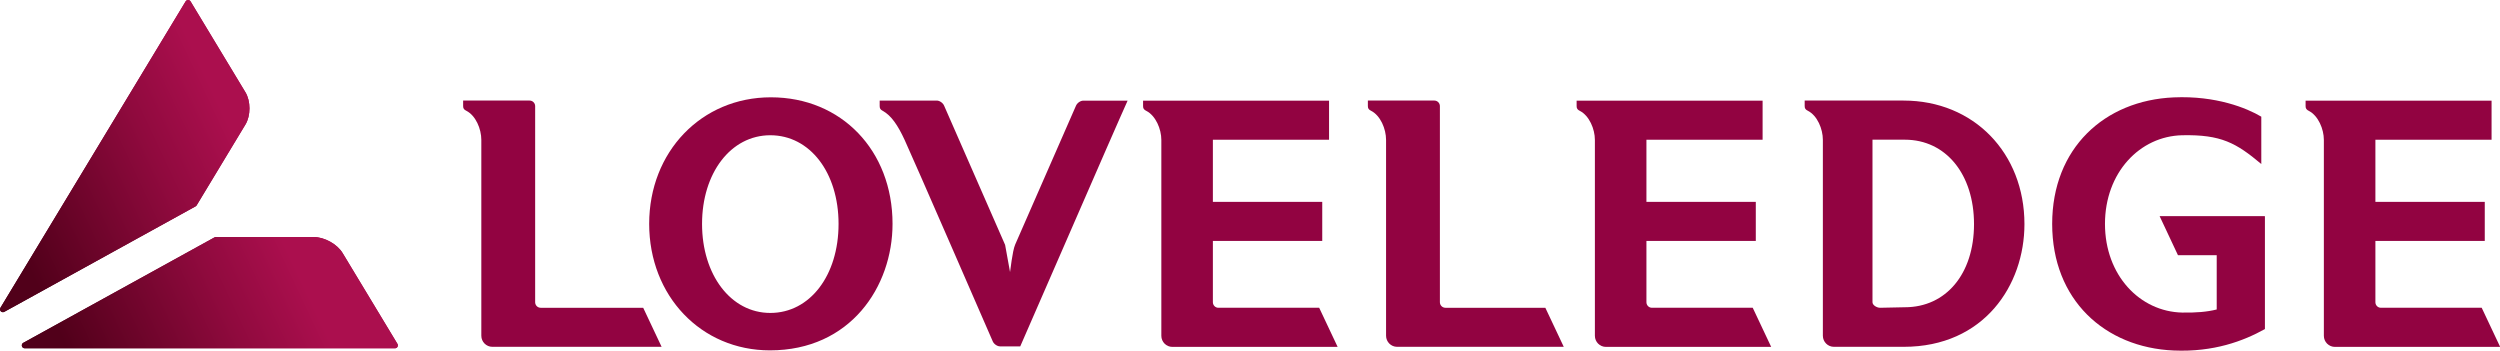
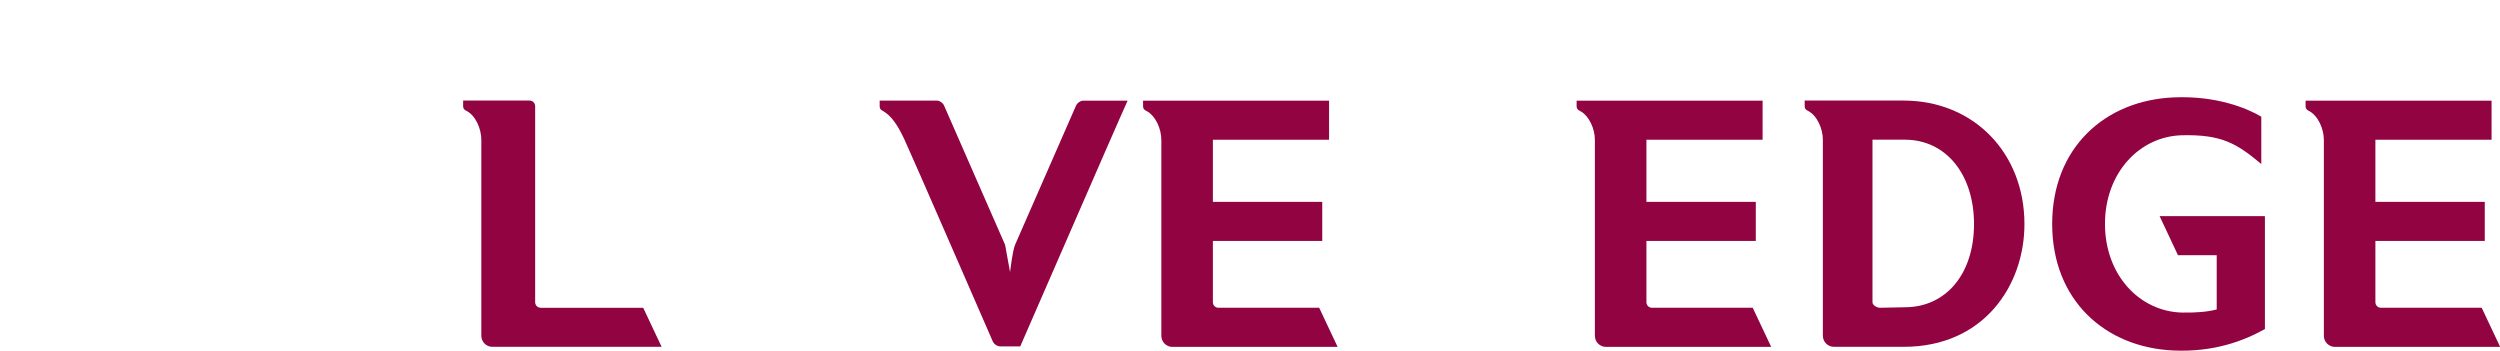
<svg xmlns="http://www.w3.org/2000/svg" id="_レイヤー_2" data-name="レイヤー 2" viewBox="0 0 338.08 47.41">
  <defs>
    <style>
      .cls-1 {
        clip-path: url(#clippath);
      }

      .cls-2 {
        fill: none;
      }

      .cls-2, .cls-3, .cls-4 {
        stroke-width: 0px;
      }

      .cls-5 {
        clip-path: url(#clippath-1);
      }

      .cls-3 {
        fill: url(#_名称未設定グラデーション_3);
      }

      .cls-4 {
        fill: #920341;
      }
    </style>
    <clipPath id="clippath">
-       <path class="cls-2" d="M29.2,32.05c-.07,0-.13.02-.19.05L3.15,46.36c-.16.09-.24.27-.19.44.04.17.2.3.38.3h50.08s.09,0,.13-.03c.03,0,.05-.02.07-.03,0,0,0,0,0,0,.03-.02.05-.04.07-.06,0,0,.01-.01.02-.02.02-.02.03-.04.05-.06,0,0,0,0,0-.01,0,0,0,0,0-.01.02-.03.03-.05.03-.08,0,0,0,0,0,0,0-.03.01-.06.01-.09,0,0,0-.02,0-.02,0-.02,0-.05-.01-.07,0,0,0-.02,0-.02-.01-.03-.02-.06-.04-.09l-7.42-12.29c-.73-1.21-2.46-2.17-3.92-2.17h-13.21ZM25.1.19L.06,41.62c-.09.15-.07.35.05.48.08.08.18.12.28.12.06,0,.13-.02.19-.05l25.86-14.26c.06-.03.11-.08.15-.14l6.6-10.93c.73-1.2.73-3.16,0-4.36L25.77.19c-.07-.12-.2-.19-.33-.19s-.26.07-.34.19" />
-     </clipPath>
+       </clipPath>
    <linearGradient id="_名称未設定グラデーション_3" data-name="名称未設定グラデーション 3" x1="-435.29" y1="427.39" x2="-434.29" y2="427.39" gradientTransform="translate(-21553.04 -21186.39) rotate(-180) scale(49.63 -49.63)" gradientUnits="userSpaceOnUse">
      <stop offset="0" stop-color="#ab0f4e" />
      <stop offset=".34" stop-color="#ab0f4e" />
      <stop offset=".56" stop-color="#900a3e" />
      <stop offset="1" stop-color="#51001a" />
    </linearGradient>
    <clipPath id="clippath-1">
-       <path class="cls-2" d="M29.2,32.05c-.07,0-.13.02-.19.05L3.15,46.36c-.16.09-.24.27-.19.44.04.17.2.3.38.3h50.08s.09,0,.13-.03c.03,0,.05-.02.07-.03,0,0,0,0,0,0,.03-.02.05-.04.07-.06,0,0,.01-.01.02-.02.02-.02.03-.04.05-.06,0,0,0,0,0-.01,0,0,0,0,0-.01.02-.03.03-.05.03-.08,0,0,0,0,0,0,0-.03.01-.06.01-.09,0,0,0-.02,0-.02,0-.02,0-.05-.01-.07,0,0,0-.02,0-.02-.01-.03-.02-.06-.04-.09l-7.42-12.29c-.73-1.21-2.46-2.17-3.92-2.17h-13.21ZM25.1.19L.06,41.62c-.09.15-.07.35.05.48.08.08.18.12.28.12.06,0,.13-.02.19-.05l25.86-14.26c.06-.03.11-.08.15-.14l6.6-10.93c.73-1.2.73-3.16,0-4.36L25.77.19c-.07-.12-.2-.19-.33-.19s-.26.07-.34.19" />
-     </clipPath>
+       </clipPath>
  </defs>
  <g id="_レイヤー_1-2" data-name="レイヤー 1">
    <g>
      <g class="cls-1">
        <rect class="cls-3" x="-7.5" y="-9.23" width="68.78" height="65.55" transform="translate(-7.47 13.71) rotate(-25.23)" />
      </g>
      <g>
-         <path class="cls-4" d="M104.24,13.16c-9.38,0-16.45,7.36-16.45,17.11s7.02,17.11,16.33,17.11c10.88,0,16.58-8.61,16.58-17.11,0-9.92-6.92-17.11-16.45-17.11M113.4,30.28c0,6.98-3.88,12.04-9.23,12.04s-9.23-5.17-9.23-12.04,3.88-11.99,9.23-11.99,9.23,5.04,9.23,11.99" />
        <path class="cls-4" d="M257.43,13.6h-13.38v.75c0,.33.13.48.43.63,1.28.65,2.03,2.46,2.03,3.93v26.49c0,.83.67,1.5,1.49,1.5h9.44c10.88,0,16.33-8.35,16.33-16.59,0-9.61-6.85-16.71-16.34-16.71M257.59,41.55l-3.35.07c-.42,0-1.02-.34-1.02-.75v-21.98h4.37c5.57,0,9.36,4.69,9.36,11.42s-3.79,11.24-9.36,11.24" />
        <path class="cls-4" d="M135.93,33.13c-2.07-4.74-8.26-18.85-8.26-18.85-.16-.37-.61-.68-.99-.68h-7.72v.75c0,.33.12.48.4.63,1.19.65,2.08,2.01,2.97,3.93.9,1.91,11.92,27.25,11.92,27.25.16.37.61.68.99.68h2.73c13.01-29.86,12.99-29.8,14.52-33.23h-5.99c-.38,0-.82.3-.99.68,0,0-6.11,13.95-8.22,18.77-.4.92-.66,3.63-.7,3.73l-.66-3.64Z" />
        <path class="cls-4" d="M73.11,41.62c-.41,0-.74-.34-.74-.75V14.35c0-.41-.34-.75-.74-.75h-9v.75c0,.33.13.48.43.63,1.28.65,2.03,2.46,2.03,3.93v26.49c0,.83.67,1.5,1.49,1.5h22.89l-2.49-5.28h-13.87Z" />
-         <path class="cls-4" d="M195.46,41.62c-.41,0-.74-.34-.74-.75V14.35c0-.41-.34-.75-.74-.75h-9v.75c0,.33.13.48.43.63,1.28.65,2.03,2.46,2.03,3.93v26.49c0,.83.67,1.5,1.49,1.5h22.54l-2.49-5.28h-13.52Z" />
        <path class="cls-4" d="M178.39,41.62h-13.63c-.41,0-.74-.34-.74-.75v-8.29h14.79v-5.28h-14.79v-8.4h15.71v-5.29h-25.15v.75c0,.33.13.48.43.63,1.28.65,2.04,2.46,2.04,3.93v26.49c0,.83.67,1.5,1.49,1.5h22.35l-2.49-5.28Z" />
        <path class="cls-4" d="M237.02,41.62h-13.63c-.41,0-.74-.34-.74-.75v-8.29h14.79v-5.28h-14.79v-8.4h15.71v-5.29h-25.15v.75c0,.33.13.48.43.63,1.28.65,2.04,2.46,2.04,3.93v26.49c0,.83.67,1.5,1.49,1.5h22.35l-2.49-5.28Z" />
        <path class="cls-4" d="M335.6,41.62h-13.63c-.41,0-.74-.34-.74-.75v-8.29h14.79v-5.28h-14.79v-8.4h15.71v-5.29h-25.15v.75c0,.33.13.48.43.63,1.28.65,2.04,2.46,2.04,3.93v26.49c0,.83.67,1.5,1.49,1.5h22.35l-2.49-5.28Z" />
        <path class="cls-4" d="M306.2,29.23h0s-14.15,0-14.15,0c.89,1.89,1.86,3.97,2.48,5.28h5.24v7.34c-1.31.33-2.78.45-4.66.42-5.73-.12-10.45-5.04-10.45-11.99h0c0-6.95,4.72-11.87,10.45-11.99,5.27-.11,7.3,1.05,10.69,3.89v-6.4c-1.96-1.17-6.14-2.86-11.83-2.61-9.37.4-16.45,6.87-16.45,17.11s7.08,16.72,16.45,17.12c5.38.23,9.39-1.27,12.32-2.9v-15.26h-.08Z" />
      </g>
      <g class="cls-5">
        <rect class="cls-3" x="-7.5" y="-9.23" width="68.78" height="65.55" transform="translate(-7.47 13.71) rotate(-25.23)" />
      </g>
    </g>
  </g>
</svg>